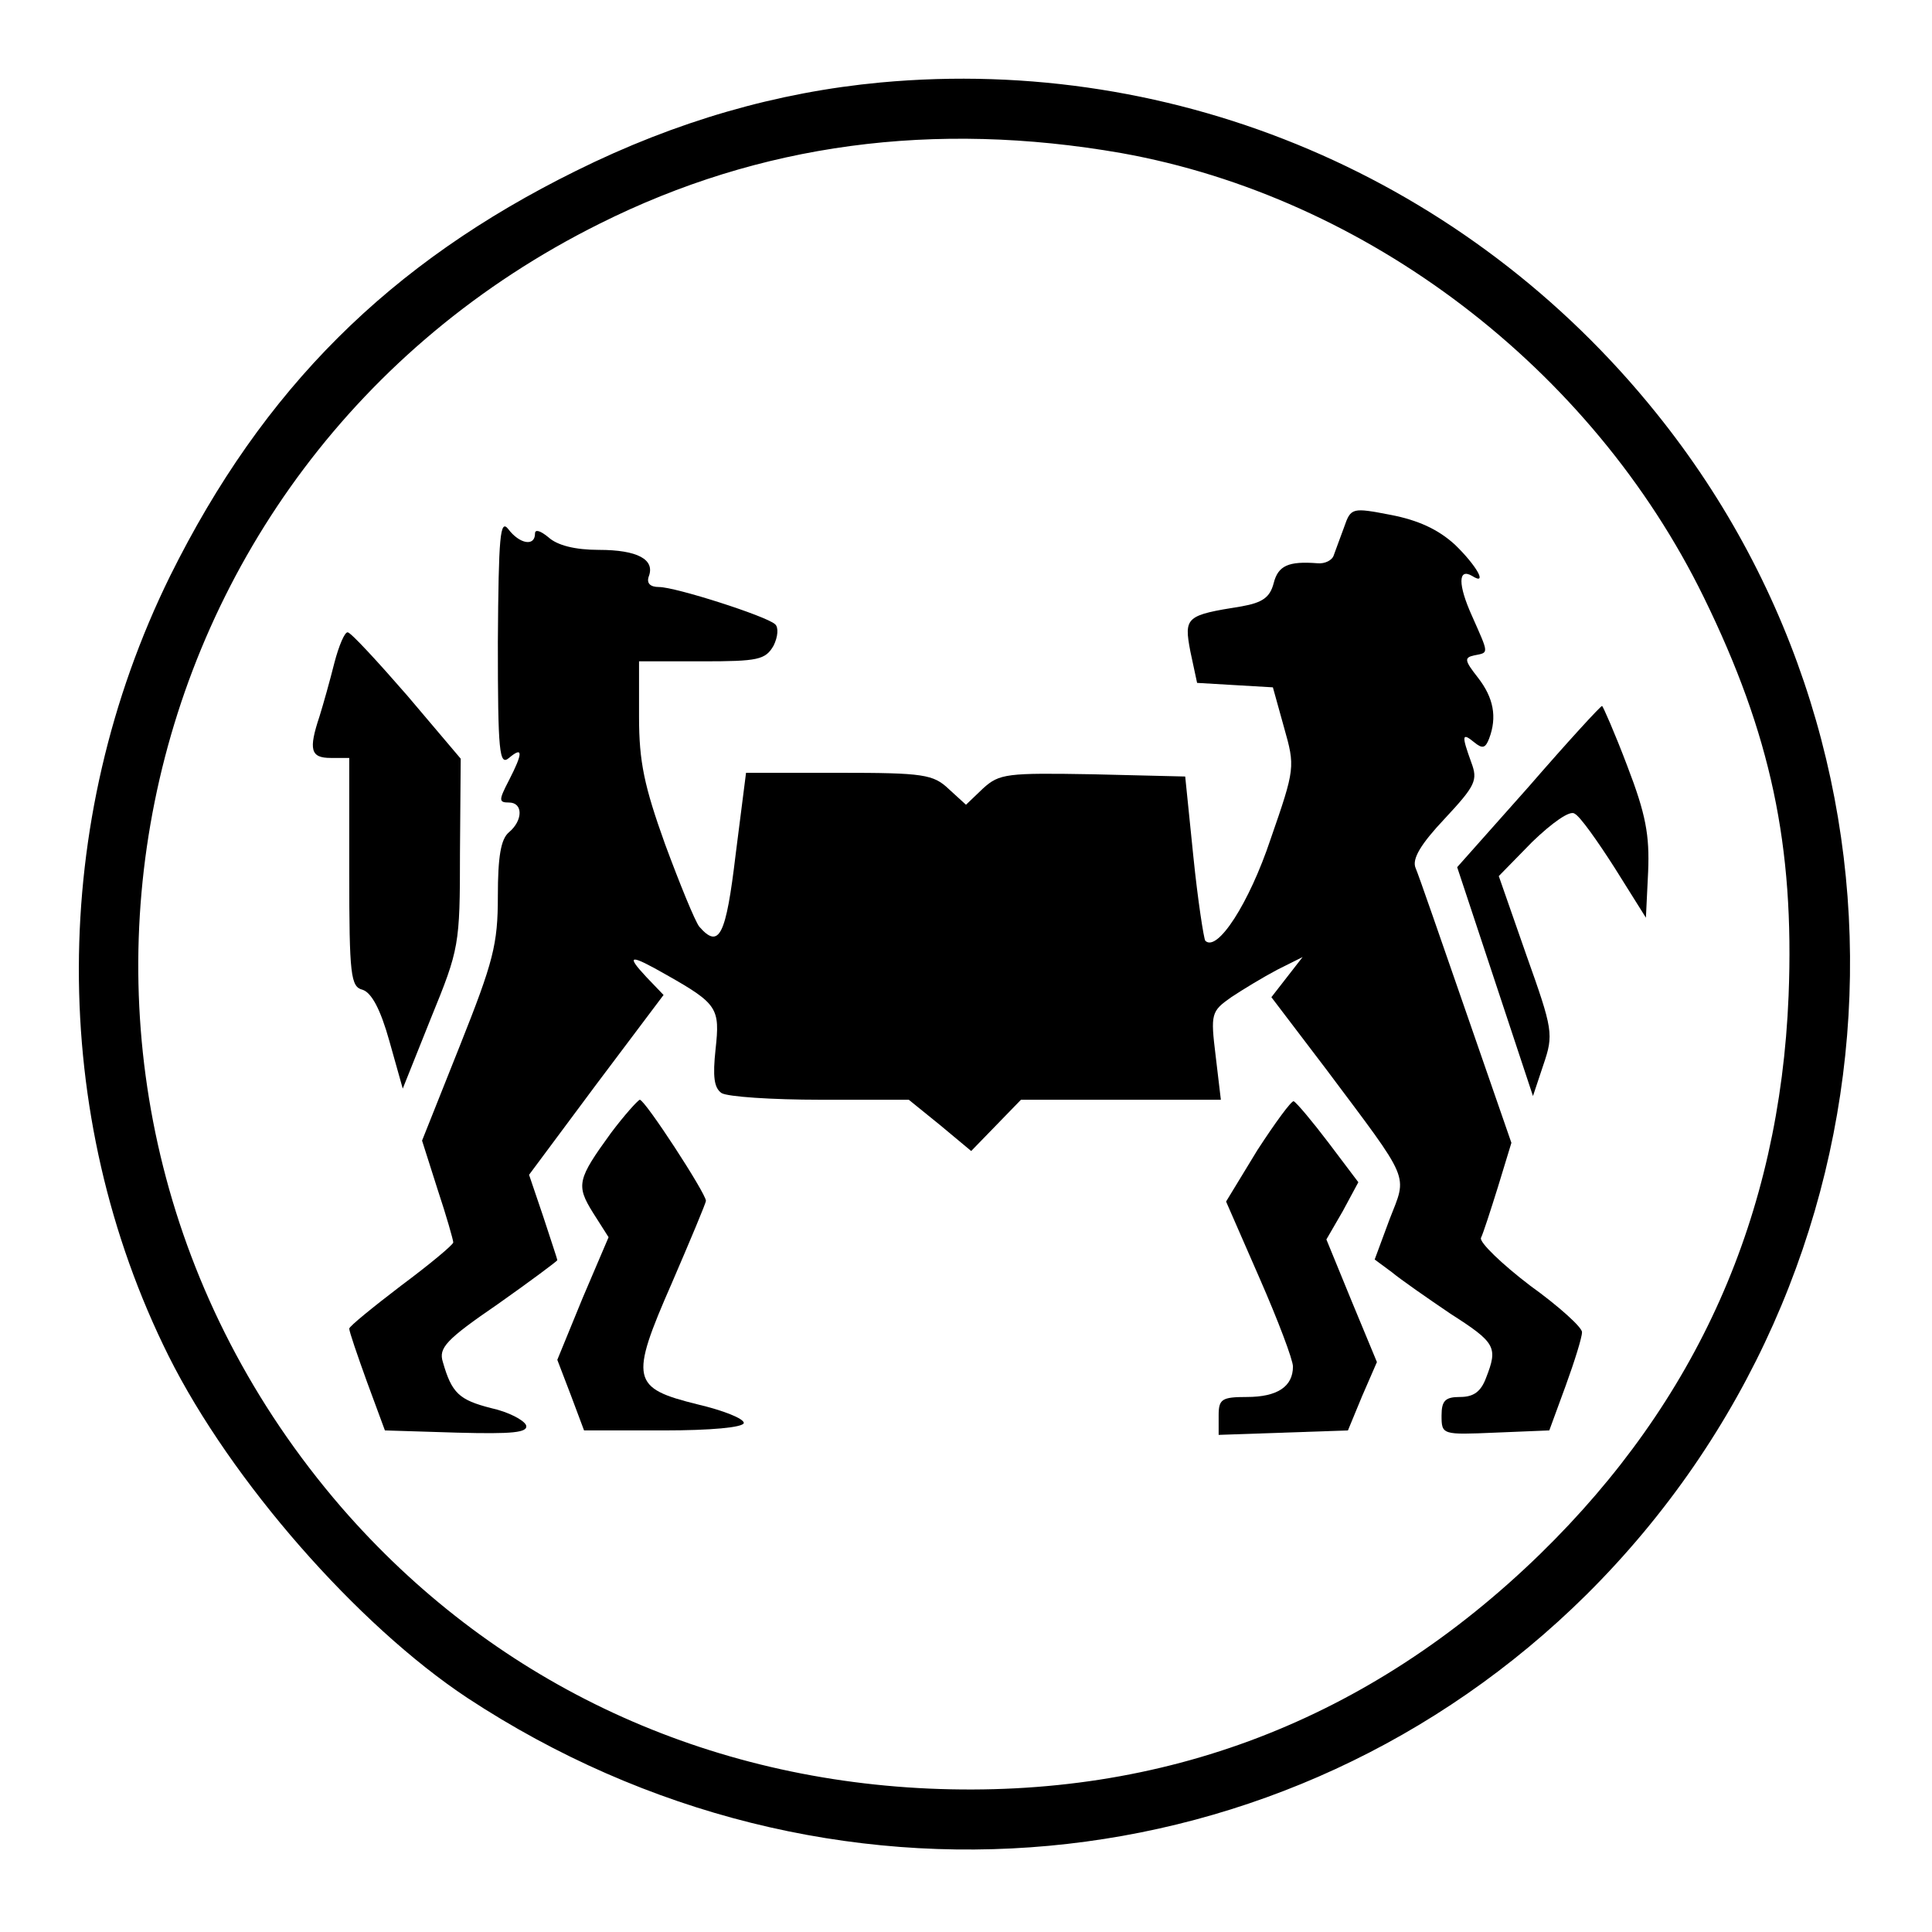
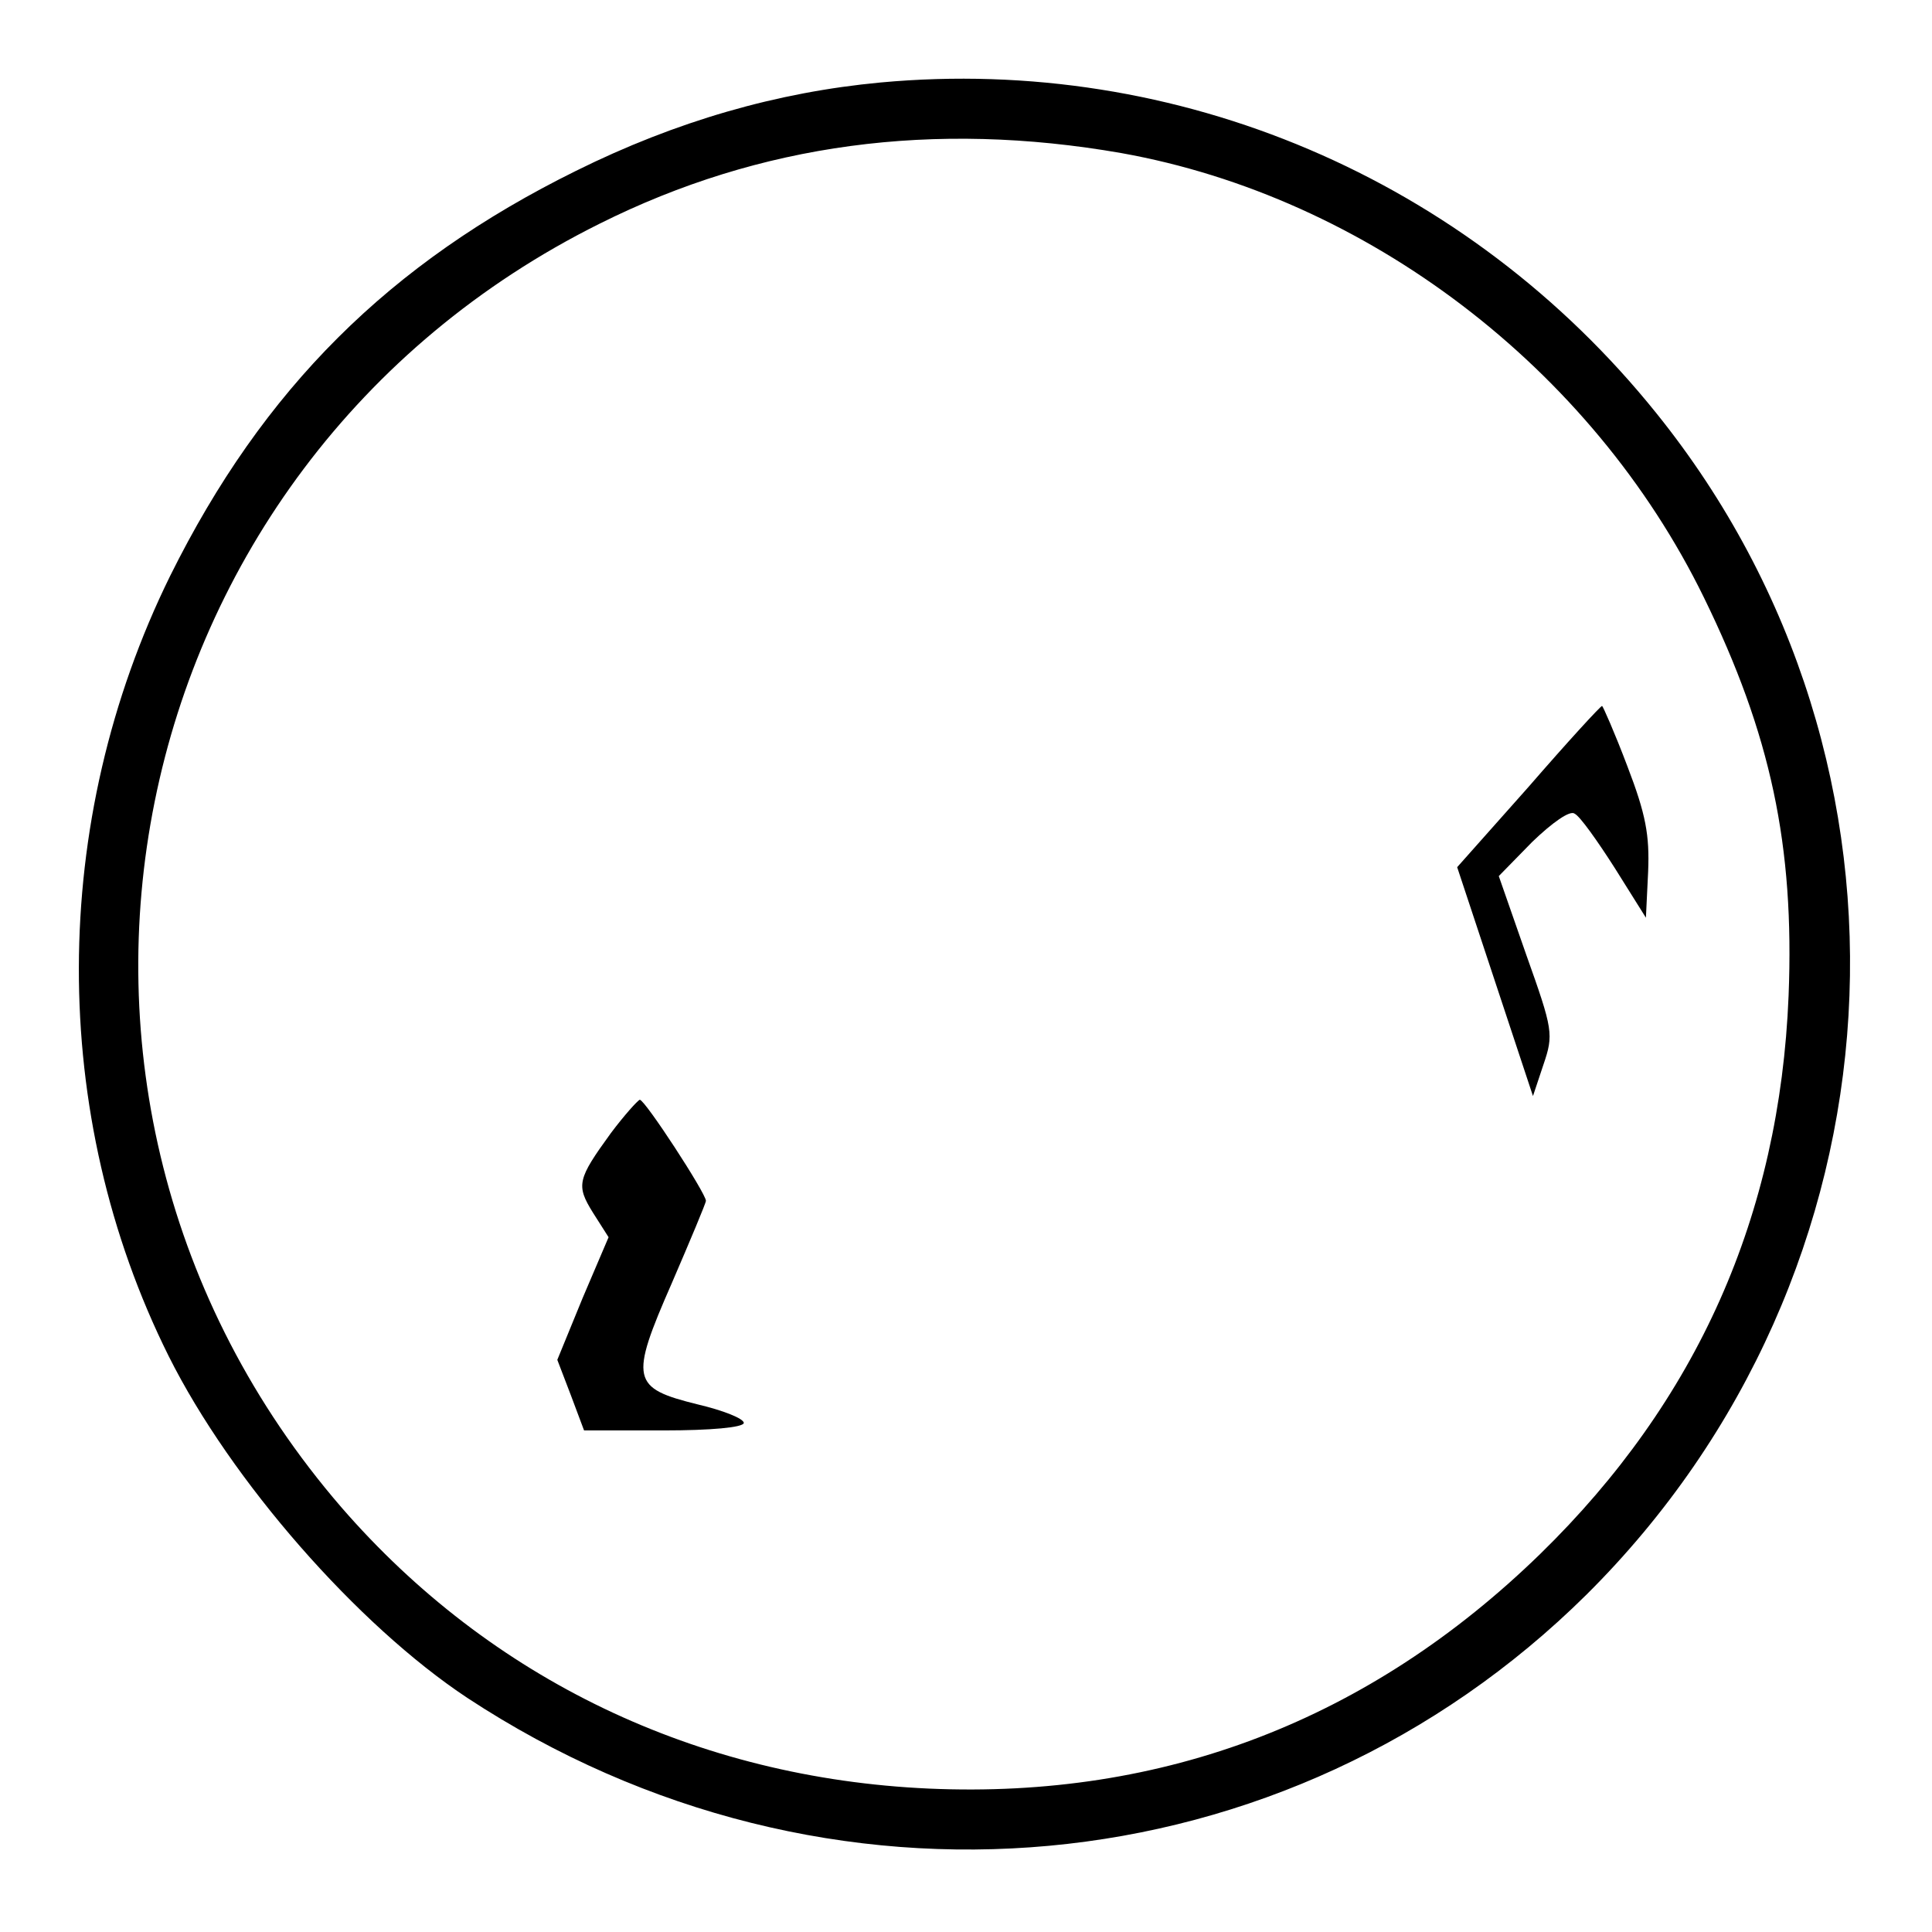
<svg xmlns="http://www.w3.org/2000/svg" version="1.0" width="260pt" height="260pt" viewBox="0 0 260 260" preserveAspectRatio="xMidYMid meet">
  <g transform="translate(0,260) scale(0.1,-0.1)" fill="#000000" stroke="none">
    <path d="M1185 2489 c-139 -13 -275 -52 -410 -119 -251 -124 -421 -293 -546 -545 -163 -331 -164 -725 -2 -1050 84 -168 254 -362 402 -460 482 -317 1103 -260 1506 139 434 431 475 1117 94 1590 -254 316 -644 482 -1044 445z m324 -95 c330 -59 633 -289 784 -598 90 -184 122 -334 114 -536 -12 -296 -123 -545 -334 -751 -230 -224 -507 -330 -823 -316 -312 14 -590 147 -791 379 -478 554 -307 1401 348 1727 216 108 450 139 702 95z" />
-     <path d="M1809 1891 c-5 -14 -12 -32 -14 -38 -2 -7 -12 -12 -22 -11 -39 3 -53 -3 -59 -27 -5 -19 -15 -26 -43 -31 -75 -12 -78 -14 -69 -61 l9 -42 51 -3 51 -3 15 -54 c15 -53 15 -55 -18 -150 -29 -87 -72 -153 -88 -137 -2 3 -10 54 -16 113 l-11 108 -124 3 c-116 2 -126 1 -148 -19 l-23 -22 -23 21 c-21 20 -34 22 -148 22 l-125 0 -14 -110 c-13 -109 -22 -128 -49 -97 -6 8 -26 57 -46 111 -28 78 -35 111 -35 171 l0 75 85 0 c75 0 85 2 96 21 6 12 7 25 2 29 -12 11 -134 50 -156 50 -12 0 -17 5 -14 14 9 23 -15 36 -67 36 -32 0 -56 6 -68 17 -11 9 -18 11 -18 5 0 -18 -21 -14 -36 6 -11 14 -13 -9 -14 -152 0 -149 2 -167 15 -156 19 16 19 7 0 -30 -14 -27 -14 -30 0 -30 19 0 19 -24 0 -40 -11 -9 -15 -33 -15 -86 0 -65 -6 -88 -51 -201 l-51 -128 21 -66 c12 -36 21 -68 21 -71 0 -3 -31 -29 -70 -58 -38 -29 -70 -55 -70 -58 0 -4 11 -36 24 -72 l24 -65 97 -3 c75 -2 96 0 93 10 -3 7 -24 18 -47 23 -43 11 -53 20 -65 62 -6 19 4 30 74 78 44 31 80 58 80 59 0 2 -9 28 -19 59 l-19 56 90 121 91 121 -23 24 c-29 31 -22 31 27 3 69 -39 72 -45 66 -100 -4 -37 -2 -52 8 -59 8 -5 68 -9 133 -9 l119 0 42 -34 42 -35 34 35 33 34 134 0 135 0 -7 59 c-7 57 -6 60 21 79 15 10 43 27 62 37 l34 17 -21 -27 -21 -27 73 -96 c116 -155 110 -141 86 -203 l-20 -54 23 -17 c12 -10 48 -35 79 -56 61 -39 64 -45 48 -86 -7 -19 -17 -26 -35 -26 -20 0 -25 -5 -25 -25 0 -26 1 -26 72 -23 l73 3 22 60 c12 33 22 65 22 72 1 6 -31 35 -70 63 -38 29 -68 58 -66 64 3 6 13 37 23 69 l18 59 -61 176 c-34 98 -64 185 -68 194 -5 12 7 32 39 66 42 45 45 52 36 76 -13 36 -13 41 4 27 11 -9 15 -8 20 5 11 29 6 55 -15 82 -18 23 -19 27 -5 30 20 4 20 1 -3 53 -19 42 -19 65 0 54 22 -14 6 14 -23 42 -23 21 -50 33 -86 40 -52 10 -54 10 -63 -16z" />
-     <path d="M450 1708 c-6 -24 -15 -56 -20 -72 -15 -45 -12 -56 15 -56 l25 0 0 -154 c0 -139 2 -154 18 -158 12 -4 24 -26 36 -69 l18 -64 38 95 c38 93 39 98 39 222 l1 127 -72 85 c-40 46 -76 85 -80 85 -4 1 -12 -18 -18 -41z" />
    <path d="M2057 1541 l-96 -108 51 -154 51 -154 14 42 c14 41 13 47 -23 148 l-37 106 45 46 c27 26 51 43 57 38 7 -3 31 -37 54 -73 l42 -67 3 62 c2 49 -3 77 -28 142 -17 45 -33 81 -34 81 -2 0 -47 -49 -99 -109z" />
    <path d="M822 1075 c-45 -62 -47 -70 -24 -107 l21 -33 -35 -82 -34 -83 18 -47 18 -48 107 0 c64 0 107 4 108 10 0 6 -28 17 -62 25 -89 22 -92 33 -35 163 25 58 46 108 46 111 0 10 -82 136 -89 136 -3 -1 -21 -21 -39 -45z" />
-     <path d="M1692 1052 l-42 -69 45 -103 c25 -57 45 -110 45 -119 0 -27 -21 -41 -62 -41 -34 0 -38 -3 -38 -25 l0 -26 87 3 87 3 19 46 20 46 -34 82 -34 83 22 38 21 39 -40 53 c-22 29 -43 54 -47 56 -3 1 -25 -29 -49 -66z" />
  </g>
</svg>